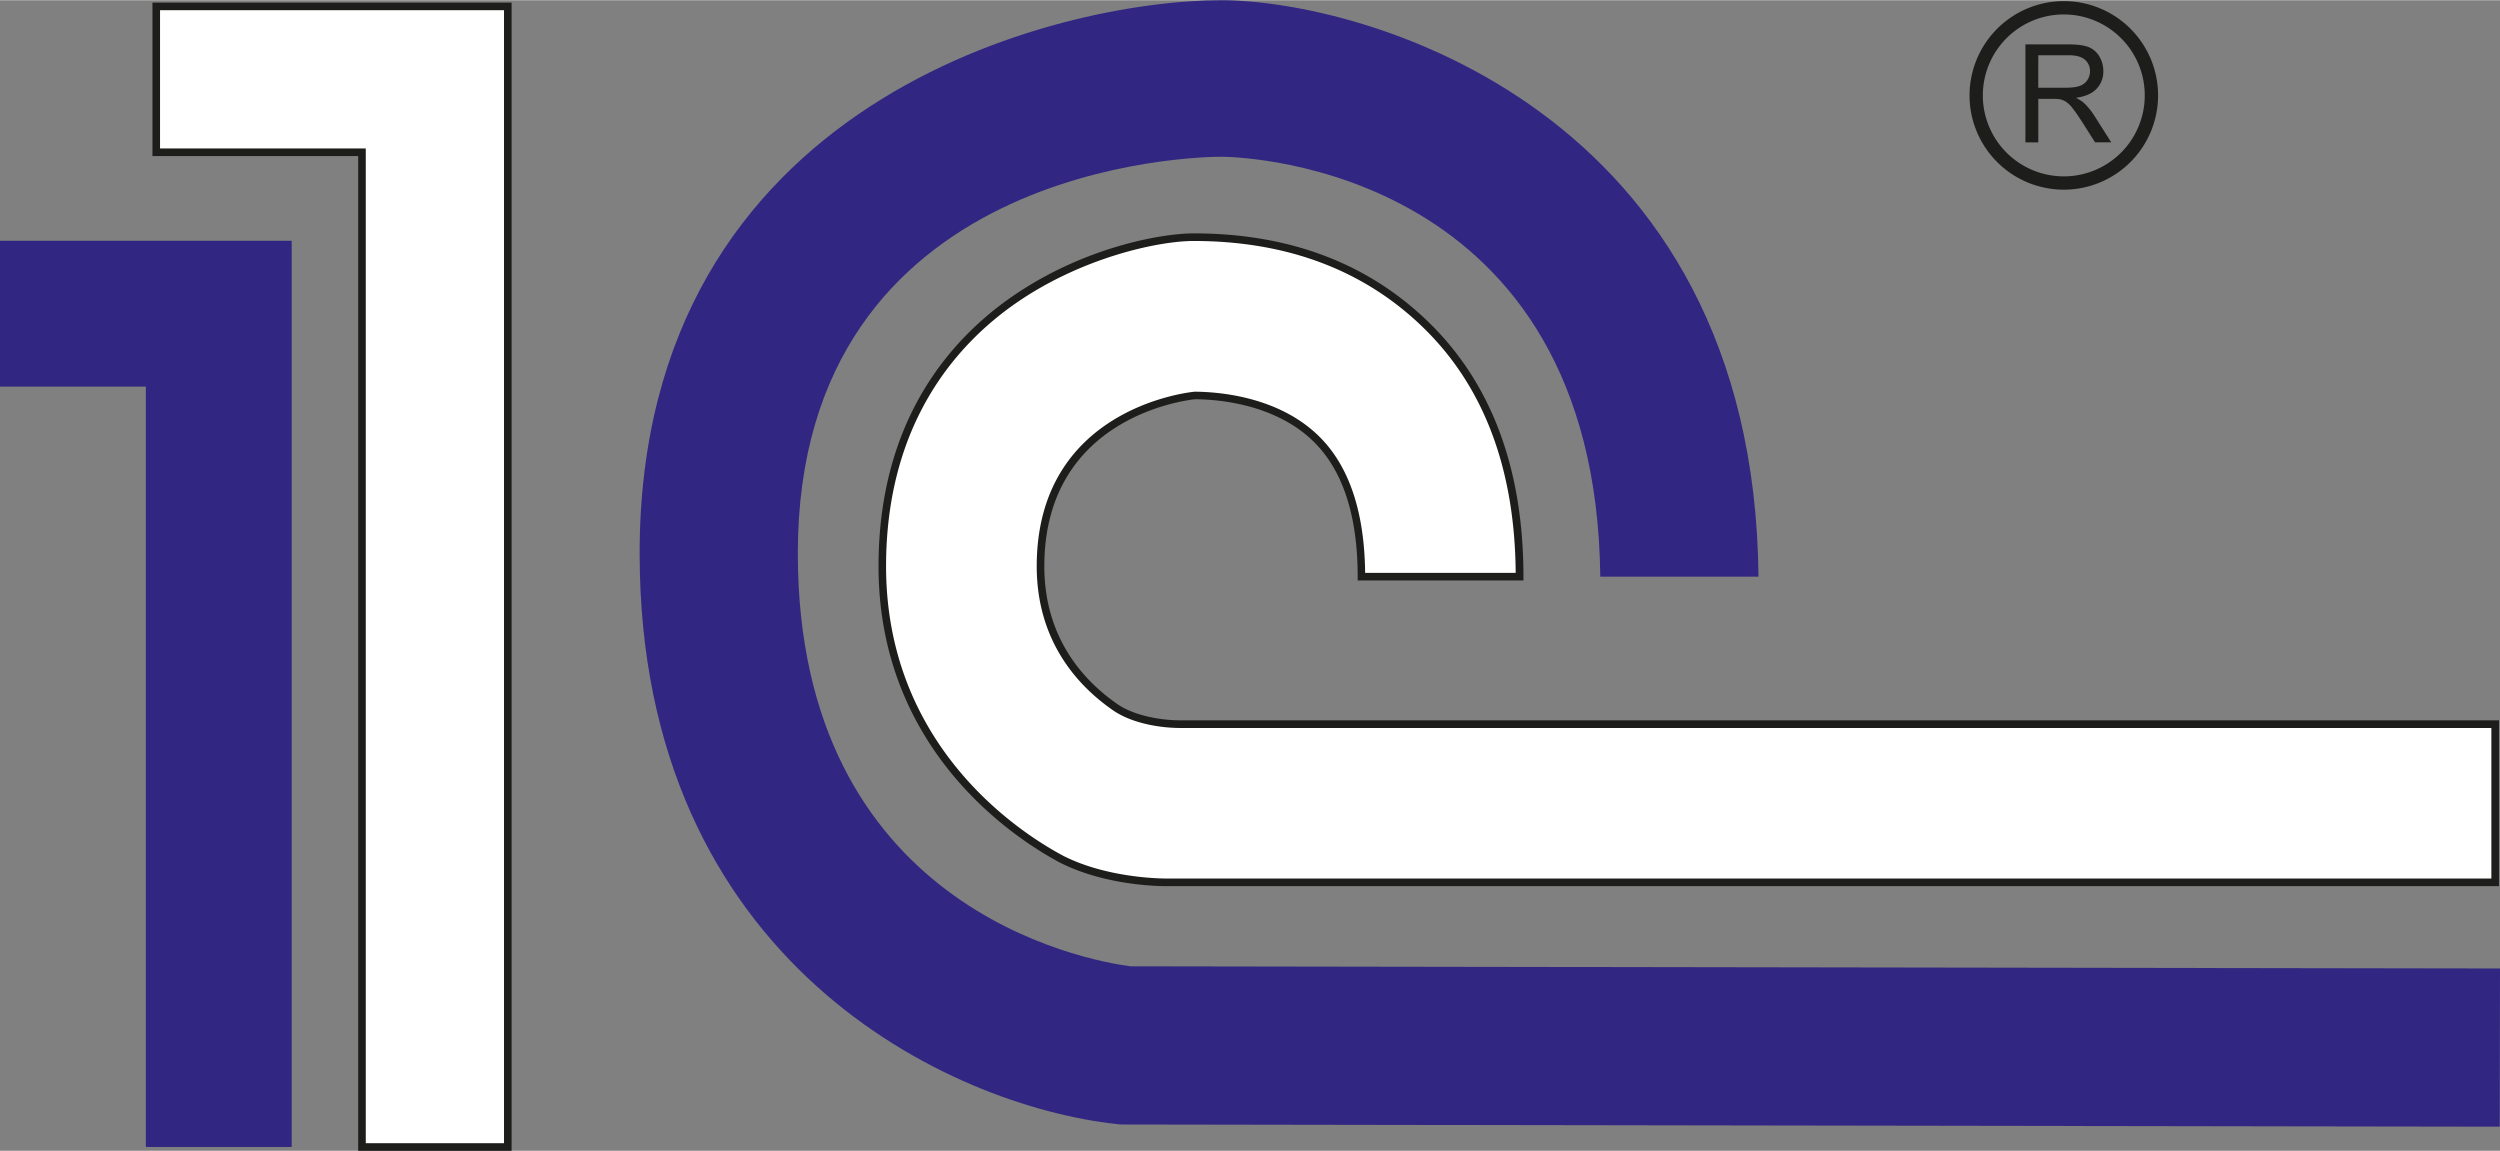
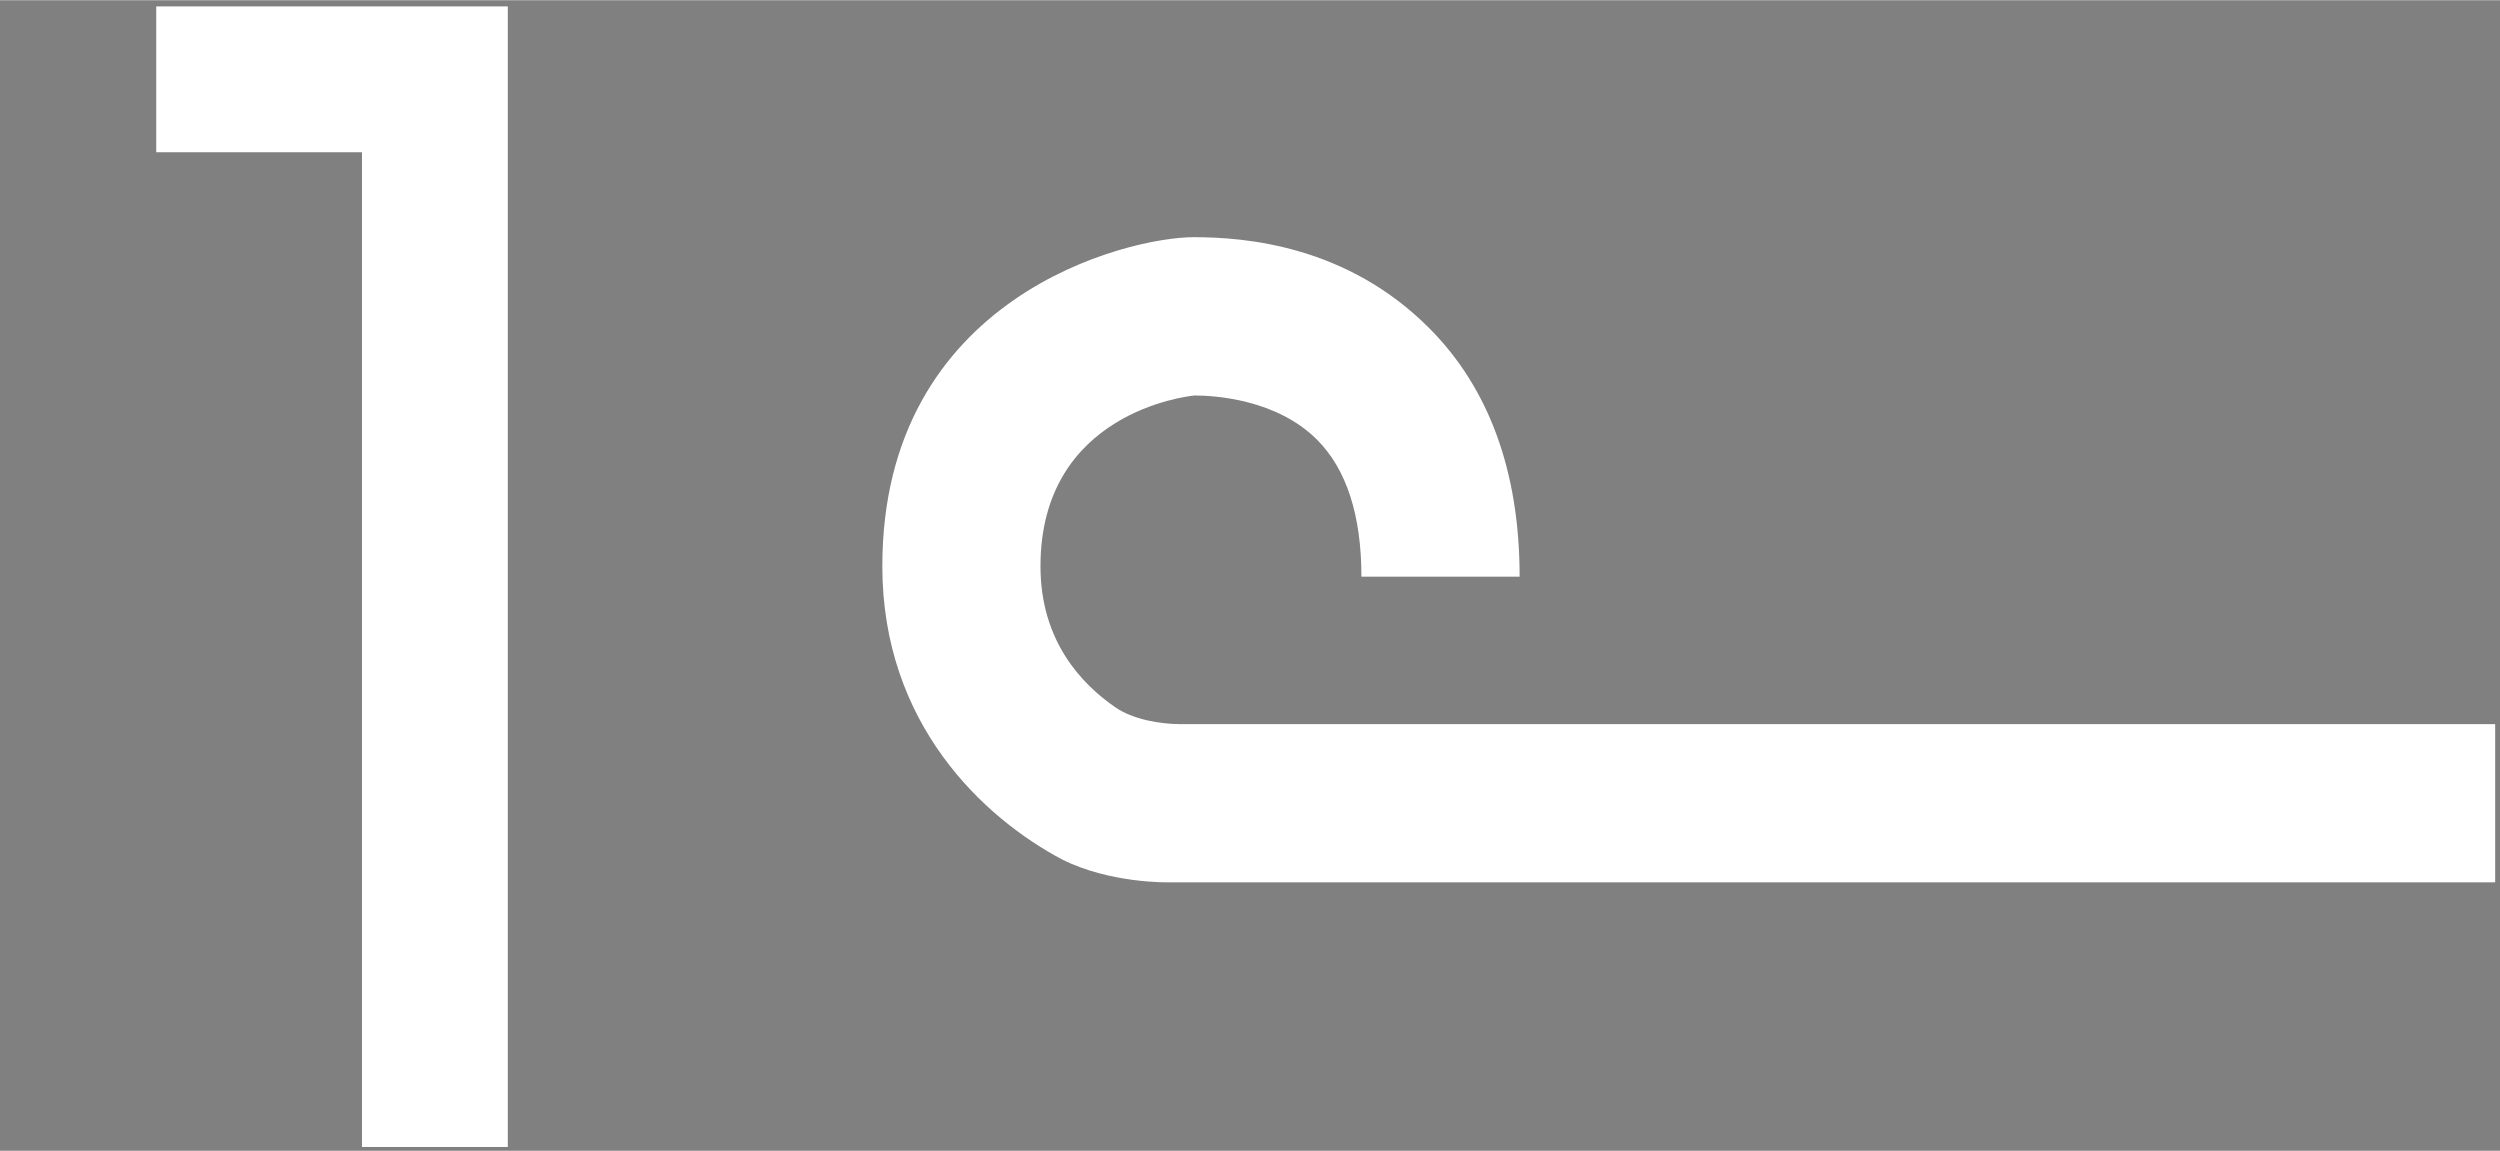
<svg xmlns="http://www.w3.org/2000/svg" viewBox="0 0 2270.84 1045.08" width="2500" height="1151">
  <rect x="0" y="0" width="2270.84" height="1045.08" fill="#808080" stroke="none" />
  <path d="M328.8 5.62H141.92v132.46H328.8v903.55h132.46V5.62z" fill="#fff" />
-   <path d="M461.26 2.18H138.48v139.35h186.87v903.55H464.7V2.18zm-3.45 1036H332.24V134.64H145.37V9.07h312.44z" fill="#1d1d1b" />
-   <path d="M132.48 218.5H0v132.46h132.48v690.67h132.46V218.5z" fill="#312782" />
  <path d="M1084.29 215.24c-59.52 0-282.84 53.19-282.84 298.92 0 143.21 91.94 228.57 163.41 266.37 43.58 21.84 96.18 20.72 96.18 20.72h1205.42V657.54H1072c-18.09 0-43-4.24-59-15.33-30.1-20.82-67.89-59.73-67.89-128.05 0-139.77 133.34-154.5 140.11-155.15 18.58.1 74.36 3.49 111.06 40.15 26.77 26.74 40.35 68.61 40.35 124.46h143.7c0-95.37-27.75-171.45-82.48-226.13-74.4-74.36-165.53-82.25-213.56-82.25z" fill="#fff" />
  <g fill="#1d1d1b">
-     <path d="M1072 654.1c-16.51 0-41.34-3.86-57-14.72-30.29-21-66.4-59.69-66.4-125.22 0-137 131.4-151.18 137-151.72 20.65.13 73.27 4.16 108.3 39.16 26.1 26.07 39.33 67.13 39.33 122v3.44h150.57v-3.44c0-96.31-28.09-173.21-83.49-228.56s-128-83.26-216-83.26c-28.52 0-99.84 12.1-165.71 57.92C863.57 308 798 381.45 798 514.16c0 168.89 126.49 248.91 165.25 269.42 43.9 22 95.68 21.16 97.87 21.11h1208.79V654.1zm1191 143.7H1061c-.59 0-52.36.83-94.63-20.35-37.84-20-161.52-98.25-161.52-263.29 0-129.73 64-201.46 117.63-238.78 59.79-41.6 129.5-56.7 161.77-56.7 86.15 0 157.19 27.34 211.15 81.25 53.39 53.34 80.67 127.48 81.35 220.24H1240c-.57-55-14.38-96.61-41.25-123.45-36.84-36.8-91.63-41-113.48-41.15-6.2.58-143.57 15.4-143.57 158.59 0 68.52 37.73 109 69.37 130.88 17 11.76 42.6 16 60.94 16H2263zM1851.45 50h28c6.56 0 11.38 1.36 14.42 4.07a13.32 13.32 0 0 1 4.56 10.39 14.49 14.49 0 0 1-2.36 8 13.44 13.44 0 0 1-6.89 5.33q-4.54 1.68-12.56 1.68h-25.21zm0 79.13V89.62H1865a35.65 35.65 0 0 1 6.54.42 17.41 17.41 0 0 1 5.34 2.39 26.8 26.8 0 0 1 5.95 5.95c2.21 2.82 5.05 6.9 8.47 12.23l11.73 18.48h14.69l-15.35-24.17a58.82 58.82 0 0 0-9.72-11.83 30.71 30.71 0 0 0-7.08-4.42q12.73-1.77 18.83-8.26a22.37 22.37 0 0 0 6.12-16 25.45 25.45 0 0 0-3.64-13.41 19.79 19.79 0 0 0-9.85-8.48q-6.19-2.39-18-2.39h-39.27v89z" />
-     <path d="M1789 86.43A85.63 85.63 0 1 0 1874.6.81a85.72 85.72 0 0 0-85.6 85.62zm12.08 0A73.54 73.54 0 1 1 1874.6 160a73.62 73.62 0 0 1-73.54-73.57z" />
-   </g>
-   <path d="M1026.75 877.52c-41.37-5.52-302.06-53.24-302.06-375.19 0-354.52 363.75-360.15 384.65-360.15 23.94 0 340.15 12.07 344.26 381.42h143.7c-4-427-362-523.6-488-523.6C962.37 0 581 90.24 581 502.33c0 372.79 283.27 502.15 433.06 518.46l3.82.42 1252.71 2 .25-143.71z" fill="#312782" />
+     </g>
</svg>